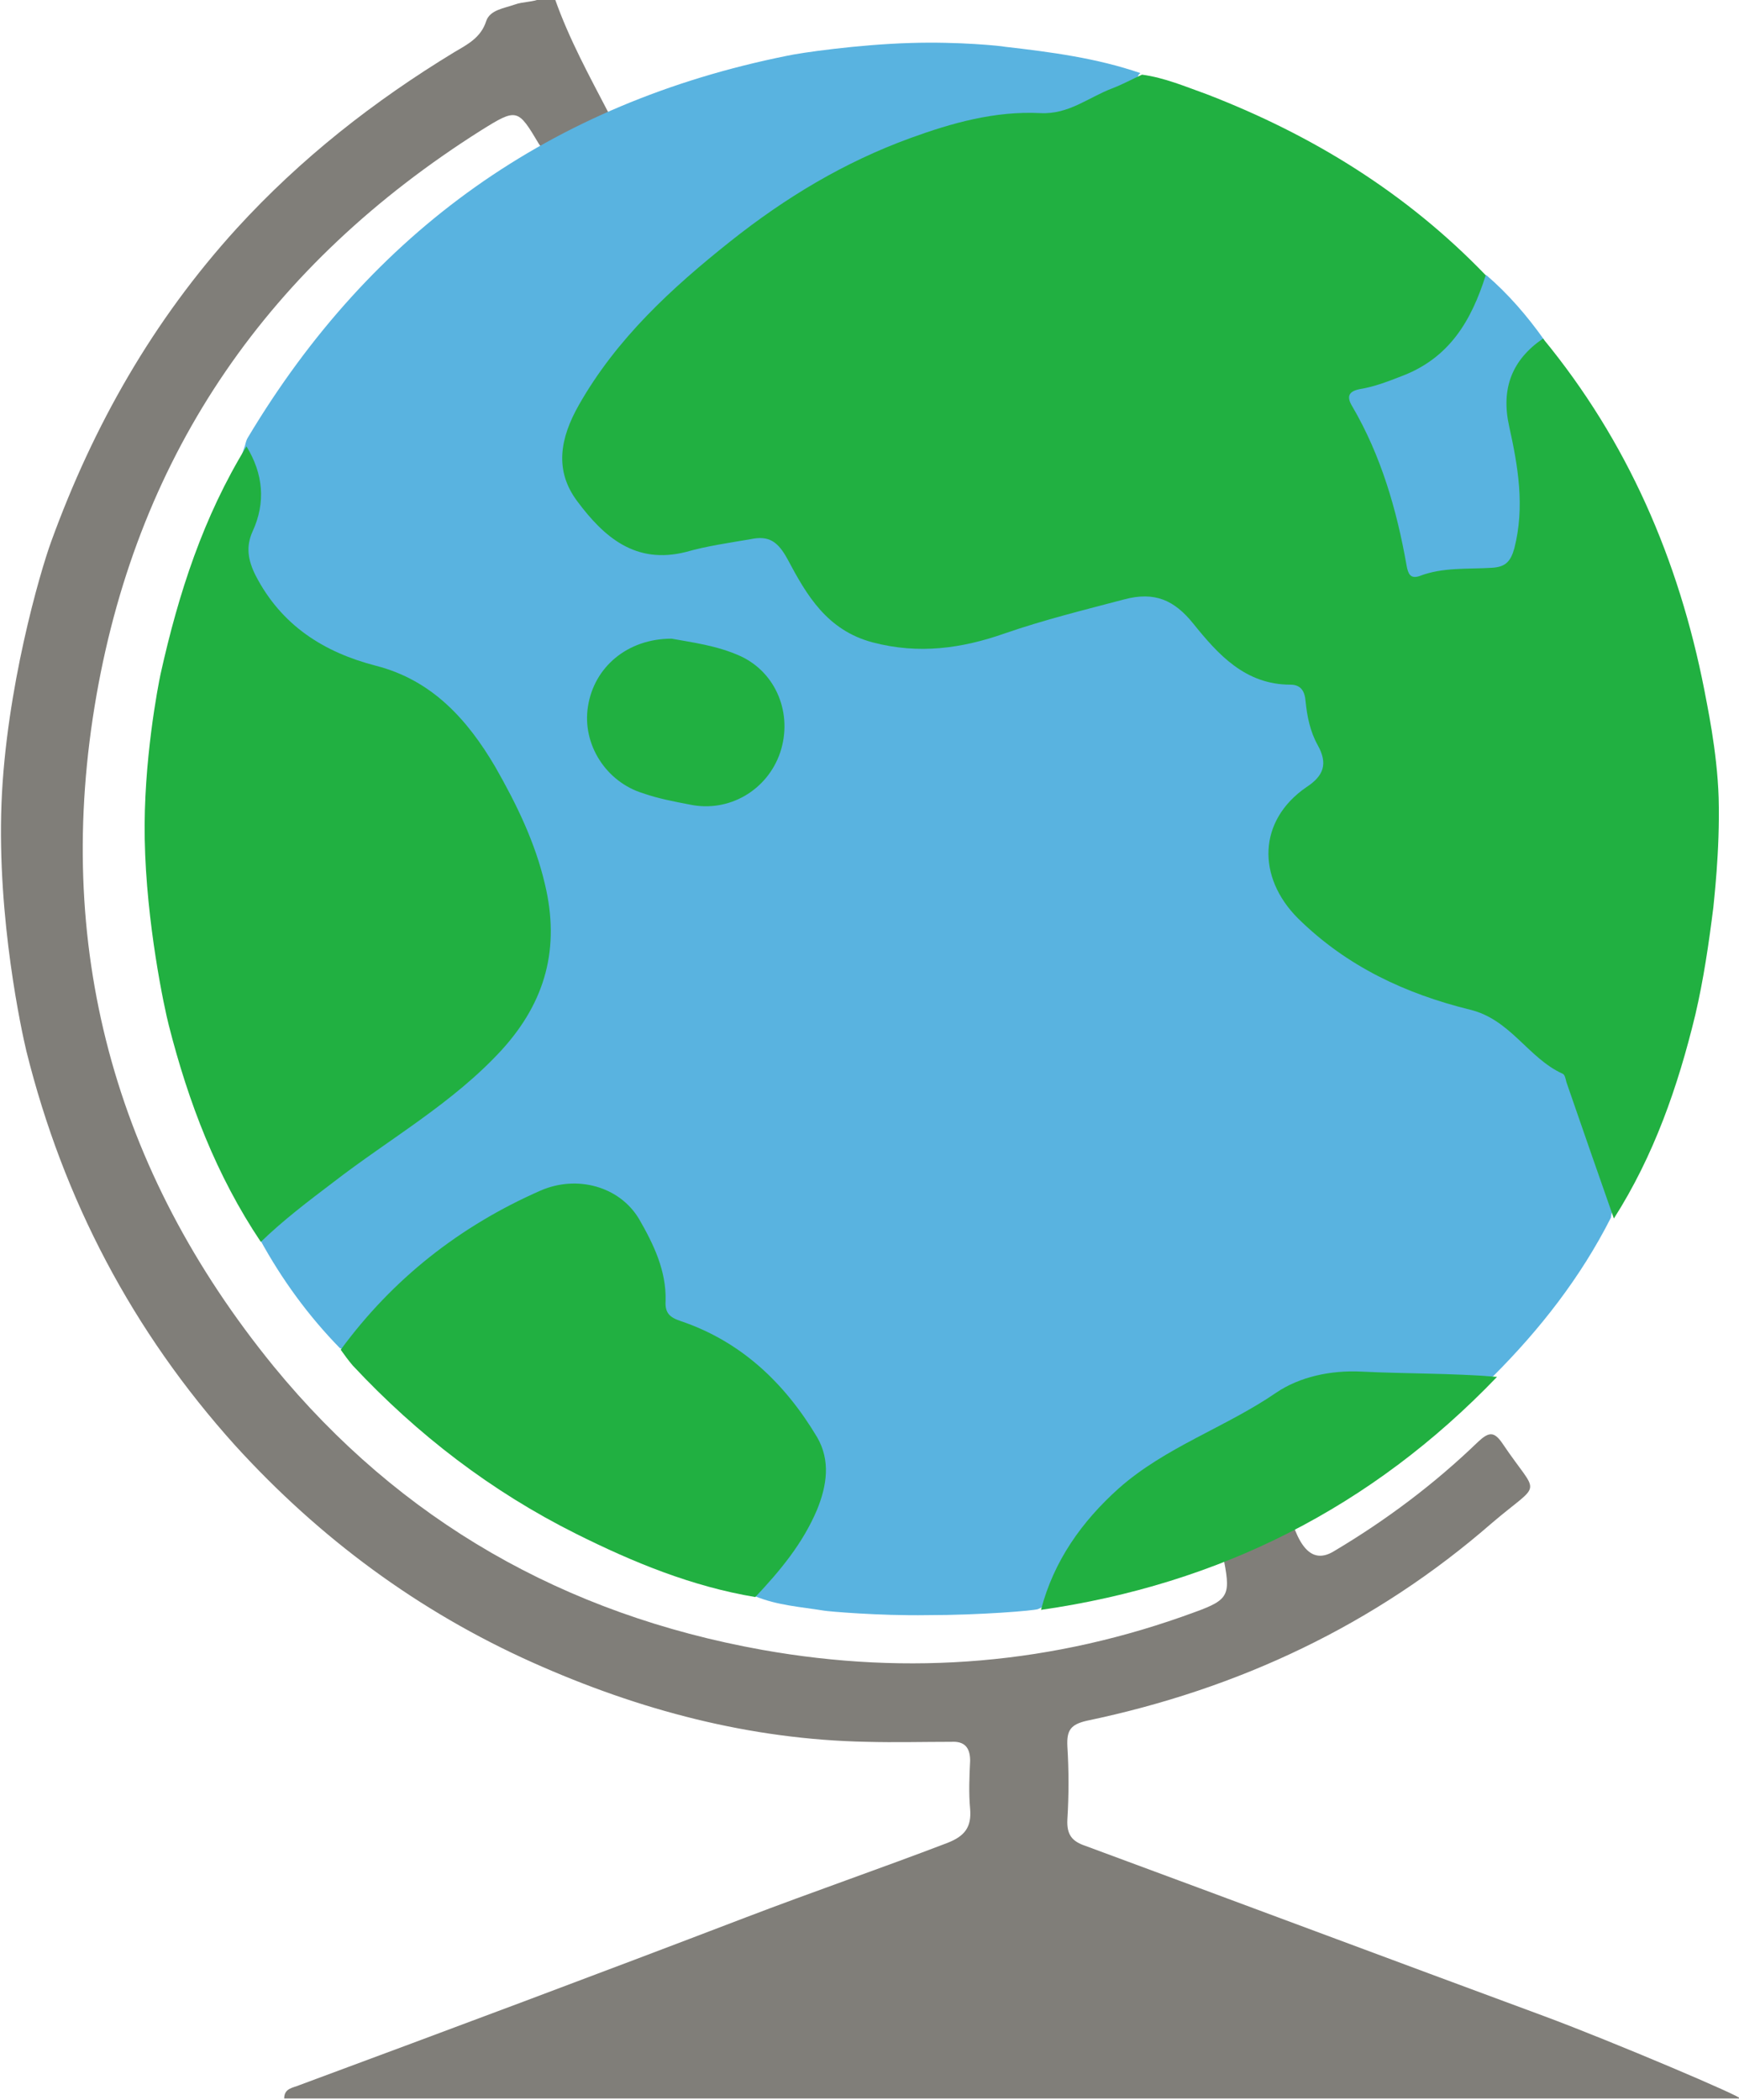
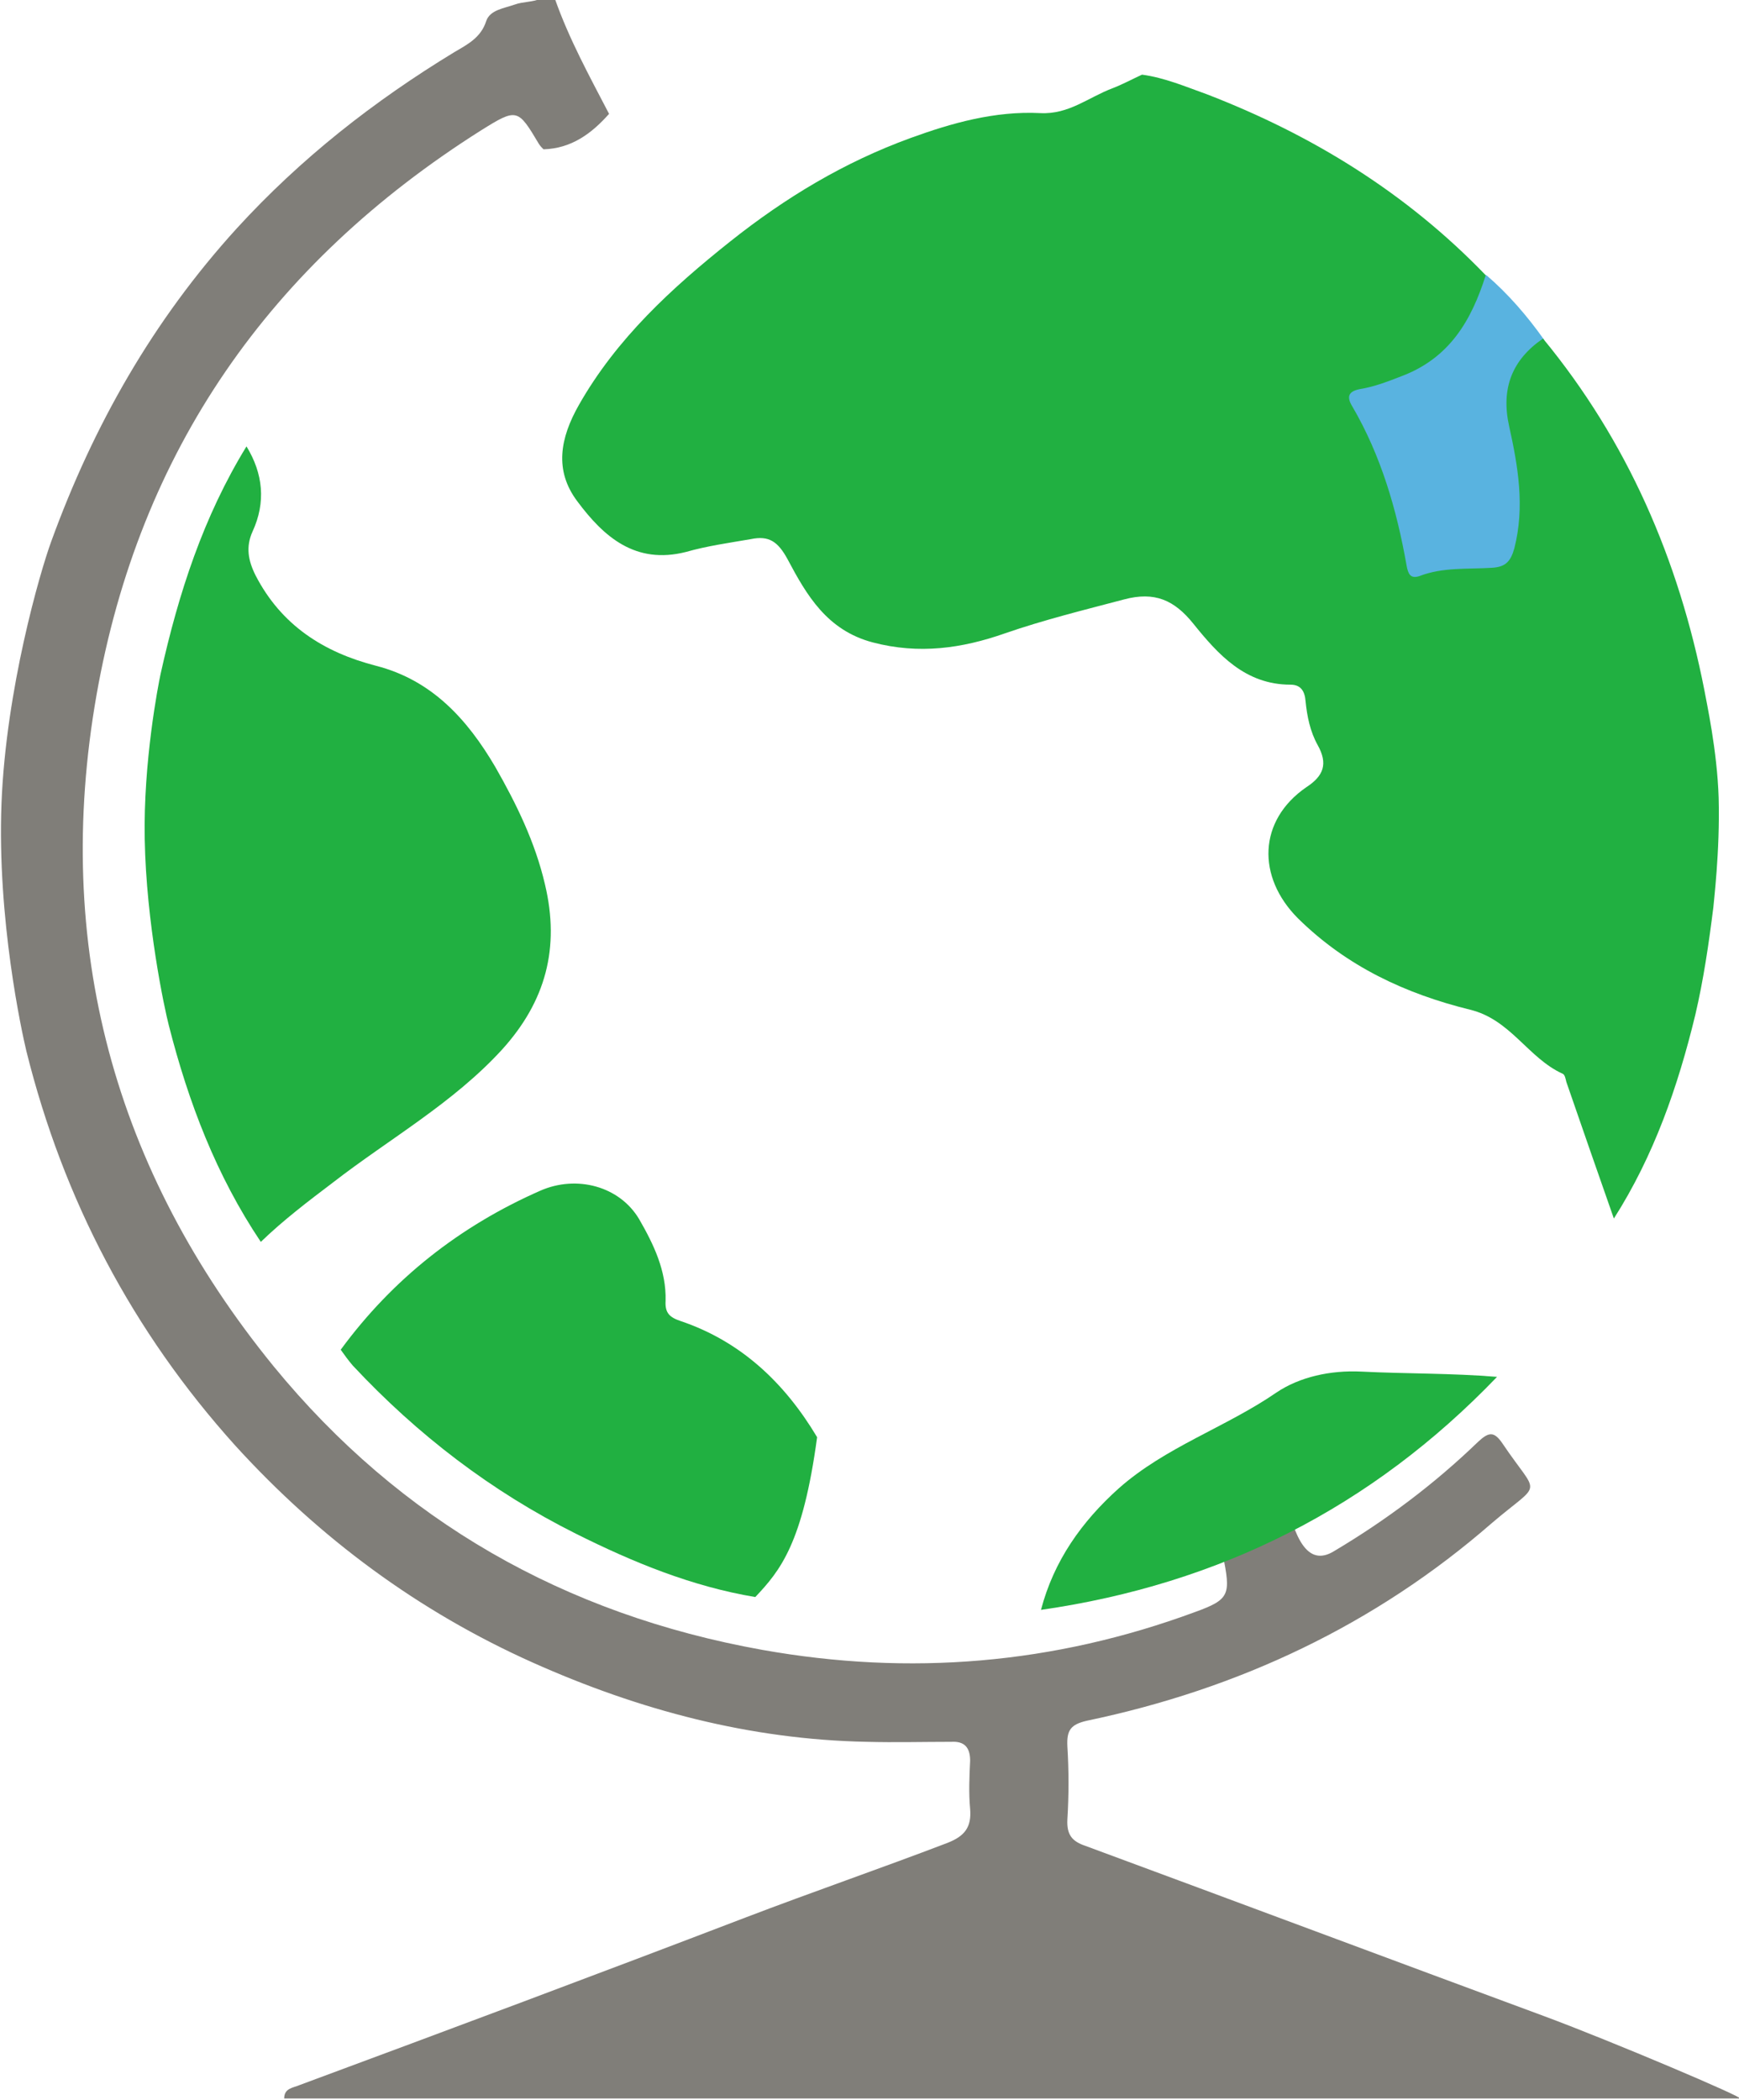
<svg xmlns="http://www.w3.org/2000/svg" version="1.1" id="globeIconGraphic" x="0px" y="0px" viewBox="0 0 230.7 278.5" enable-background="new 0 0 230.7 278.5" xml:space="preserve">
  <g id="globe">
    <path id="stand_1_" fill="#807E79" d="M170.6,198.9c1.1,4.6,2.7,9.1,6.4,6.8c6.9-4.1,13.3-8.9,19.1-14.5c1.4-1.3,2.1-1.4,3.2,0.2c4.9,7.3,5.4,4.8-1.4,10.6c-15.5,13.5-33.6,22-53.7,26.2c-2.2,0.5-2.7,1.3-2.6,3.4c0.2,3.2,0.2,6.5,0,9.7c-0.1,2,0.6,2.9,2.4,3.5c20.3,7.5,40.6,15.1,60.9,22.6c8.9,3.3,26.8,10.9,25.9,10.9c-49.7,0-99.4,0-149.1,0c-14.7,0-29.3,0-44,0c0-1.4,1.2-1.4,2.1-1.8c19.7-7.3,39.5-14.7,59.1-22.2c8.9-3.4,17.9-6.5,26.8-9.9c2.3-0.9,3.2-2.1,3-4.5c-0.2-2.1-0.1-4.3,0-6.4c0-1.8-0.8-2.6-2.5-2.5c-3.7,0-7.5,0.1-11.2,0c-15.5-0.3-30.2-4.2-44.3-10.5c-15.2-6.8-28.3-16.5-39.5-28.8c-13.6-15.1-22.8-32.6-27.7-52.3c-0.6-2.5-3.9-17.5-3.3-32.9c0.6-15.1,5.1-30.6,6.6-34.7c5.6-15.4,13.5-29.3,24.6-41.5c8.5-9.3,18.2-16.9,28.9-23.4c1.7-1,3.5-1.9,4.2-4.1c0.5-1.5,2.4-1.7,3.8-2.2c1.1-0.4,2.4-0.3,3.5-0.8c0.6,0,1.2,0,1.8,0c1.9,5.4,4.6,10.3,7.2,15.3c-2.3,2.6-5,4.6-8.7,4.7c-0.2-0.2-0.4-0.4-0.6-0.7c-2.8-4.7-2.9-4.8-7.7-1.8C35.8,35,18.5,59.8,12.8,92.2c-5.8,33.1,2.3,63,23.5,89c16.8,20.5,38.6,32.9,64.8,37.6c19.6,3.5,38.7,1.9,57.4-5c4.7-1.7,4.8-2.3,3.7-7.7C164.7,203.4,167,199.4,170.6,198.9z" />
    <g id="earthOriginal_1_">
-       <path fill="#59B3E0" d="M109.3,213.6c-3.1-0.5-6.2-0.7-9.1-1.9c-12.5-9.1-14.5-15.1-12.6-19.6c1.4-3.3,4.6,2.6,2.7-0.4c-4.3-7.1,0.4-5.8-7.6-8.6c-1.5-0.5-4-3.7-3.9-5.3c0.1-4-0.4-0.7-2.3-4c-2.6-4.4,5.7-1.2,0.8,1c-10.7,4.7-4.4,13.2-32.2,4c-4.2-4.3-7.7-9.1-10.6-14.4c-1.8-12,2.3-22.7,5.6-25.2c7.5-5.8,13.8-1.3,20.3-8.4c5.8-6.3,2.8-4,0.8-12.4c-1.3-5.6-2.2-4.3-5.1-9.2c-3.6-6.2-1.3-14.4-8.7-16.3c-7-1.8-14.1-4.7-17.5-11.3c-1-2-0.6-8.2,0.3-10.2c1.8-3.9-0.2-5.3,2.3-12.3c0.1-0.4,0.2-0.8,0.4-1.1c16.4-27.4,40.2-44.3,71.5-50.6c1.8-0.4,9.5-1.5,16.4-1.7c6.4-0.2,12.1,0.4,12.5,0.5c6.1,0.7,12.2,1.5,18,3.5c-1.3,0.6,0.2,7.6-1.1,8.1c-3.2,1.2-8.9,6.4-12.7,6.2c-5.9-0.3-8.4,1.4-13.9,3.4c-8.7,3.2-8,8.8-15.2,14.6c-7.8,6.2-13.4,3.5-18.5,12.4c-2.5,4.4-3.3-1.5-0.2,2.6c3.5,4.7-0.8,4.1,5.9,2.4c2.8-0.7,5,0.4,7.9-0.1c2.4-0.5,8.8,2.1,10,4.4c2.5,4.8,2.1,3.7,8.2,5.3c6.1,1.6,2.2-0.3,7.9-2.3c5.2-1.8,13.6,3.4,18.9,2c4.1-1.1,19.7-0.7,22.2,2.4c3.3,4.1-1.1,13,5,13c1.4,0,6.9,4.2,7,5.5c0.1,2,0.8,3.1,1.8,4.9c1.4,2.4,6.8,8.7,4.5,10.2c-6.4,4.3-10.6,2.2-5.1,7.7c6.4,6.4,9.7,4.8,18.3,6.9c5.4,1.3,7.2,7,11.8,9.1c0.3,0.1,2.3,5.5,2.4,5.9c2.1,6,1.2,3.5-2.7,27.2c-4,7.9-9.4,14.8-15.6,21c-15.8,10.5-11.8,4.9-17.7,4.7c-4.1-0.2-5.7,1.3-8.8,3.4c-6.8,4.6-8,5.7-14.1,11.2c-4.9,4.3,1,2.1-19.8,11.6c-0.5,0.2-7.6,0.8-14.7,0.8C116.6,214.3,109.8,213.7,109.3,213.6z" />
      <path fill="#59B3E0" d="M197.2,36.5c2.9,2.5,5.4,5.4,7.6,8.5c4.2,10.7,4.5,15.4,5.6,20.4c1.2,5.4-2.1,9.3-3.5,14.8c-0.5,1.8-5.6,4-7.5,4.1c-3.2,0.1-6.7,0.7-9.8,1.9c-1.2,0.5-9-2.5-9.2-3.6c-1.4-7.4-4.2-17-8-23.5c-0.8-1.4-3.8-9.9-2.3-10.1c1.9-0.3,7.9-3.3,9.7-4C186.2,42.6,185.5,36.4,197.2,36.5z" />
      <path fill="#21B041" d="M214.1,161.6c-2.1-6-4.2-12-6.3-18.1c-0.1-0.4-0.2-1-0.5-1.1c-4.6-2.1-6.9-7.2-12.3-8.5c-8.5-2.1-16.3-5.7-22.8-12.1c-5.5-5.5-5.3-13,1.1-17.4c2.3-1.5,2.9-3.1,1.5-5.6c-1-1.8-1.4-3.8-1.6-5.8c-0.1-1.3-0.6-2.2-2-2.2c-6,0-9.6-4-12.9-8.1c-2.5-3.1-5.1-4.3-9.2-3.2c-5.3,1.4-10.6,2.7-15.8,4.5c-5.7,2-11.4,2.8-17.5,1.2c-6.1-1.6-8.8-6.3-11.3-11c-1.3-2.4-2.5-3.2-4.9-2.7c-2.9,0.5-5.8,0.9-8.6,1.7c-6.7,1.7-10.9-2-14.4-6.7c-3.1-4.1-2.3-8.4,0.2-12.8c5-8.8,12.3-15.5,20.1-21.7c7.3-5.8,15.1-10.5,23.9-13.7c5.5-2,11.2-3.6,17.2-3.3c3.8,0.2,6.4-2.1,9.6-3.3c1.3-0.5,2.6-1.2,3.9-1.8c3,0.4,5.8,1.6,8.6,2.6c14,5.4,26.5,13.1,37,24c-1.9,6-4.8,11-11.2,13.4c-1.8,0.7-3.6,1.4-5.5,1.7c-1.5,0.3-1.8,1-1,2.3c3.8,6.5,5.9,13.7,7.2,21.1c0.2,1.1,0.5,1.8,1.7,1.4c3.1-1.2,6.4-0.9,9.6-1.1c1.8-0.1,2.5-0.8,3-2.6c1.4-5.5,0.5-10.8-0.7-16.2c-1.1-5,0.4-8.8,4.5-11.6c11.2,13.6,18,29.3,21.4,46.6c0.3,1.7,1.7,8,1.9,14.3c0.2,7.1-0.7,14.2-0.7,14.5c-0.6,4.8-1.3,9.6-2.4,14.3C222.6,144.1,219.4,153.3,214.1,161.6z" />
      <path fill="#21B041" d="M32.7,59.2c2.2,3.6,2.6,7.4,0.8,11.3c-0.9,2-0.6,3.8,0.4,5.8c3.4,6.6,9,10.2,16,12c7.4,1.9,12.1,7.1,15.8,13.4c2.8,4.9,5.3,10,6.6,15.6c2,8.4,0.1,15.5-5.7,21.9c-6.5,7.1-14.9,11.8-22.4,17.6c-3.3,2.5-6.6,5-9.6,7.9c-5.9-8.8-9.6-18.5-12.2-28.7c-0.6-2.3-3-13.6-3.2-24.7c-0.2-10.3,1.8-20.5,2.1-21.9C23.7,78.6,27,68.5,32.7,59.2z" />
-       <path fill="#21B041" d="M100.2,211.8c-8.4-1.4-16.2-4.6-23.8-8.4c-11.2-5.6-21-13.1-29.6-22.3c-0.6-0.7-1.1-1.4-1.6-2.1c6.9-9.4,15.8-16.4,26.5-21.1c4.8-2.1,10.5-0.6,13.1,3.8c1.9,3.3,3.6,6.8,3.5,10.8c-0.1,1.6,0.5,2.2,2,2.7c8,2.7,13.8,8.2,18.1,15.4c1.8,3.1,1.3,6.4,0,9.6C106.5,204.7,103.5,208.3,100.2,211.8z" />
+       <path fill="#21B041" d="M100.2,211.8c-8.4-1.4-16.2-4.6-23.8-8.4c-11.2-5.6-21-13.1-29.6-22.3c-0.6-0.7-1.1-1.4-1.6-2.1c6.9-9.4,15.8-16.4,26.5-21.1c4.8-2.1,10.5-0.6,13.1,3.8c1.9,3.3,3.6,6.8,3.5,10.8c-0.1,1.6,0.5,2.2,2,2.7c8,2.7,13.8,8.2,18.1,15.4C106.5,204.7,103.5,208.3,100.2,211.8z" />
      <path fill="#21B041" d="M198.6,182.6c-16.6,17.3-36.8,27.5-60.5,30.9c1.7-6.5,5.4-11.7,10.3-16.1c6.2-5.5,14.2-8.1,20.9-12.7c3.1-2.1,7.2-3,11.3-2.8C186.6,182.2,192.6,182.1,198.6,182.6z" />
-       <path fill="#21B041" d="M89.1,84.7c2.7,0.5,6,0.9,9.1,2.3c4.8,2.2,7,7.7,5.3,12.8c-1.7,5-6.8,8-12,6.9c-2.1-0.4-4.2-0.8-6.2-1.5c-4.9-1.5-8.1-6.5-7.3-11.5C78.8,88.5,83.2,84.7,89.1,84.7z" />
    </g>
  </g>
</svg>